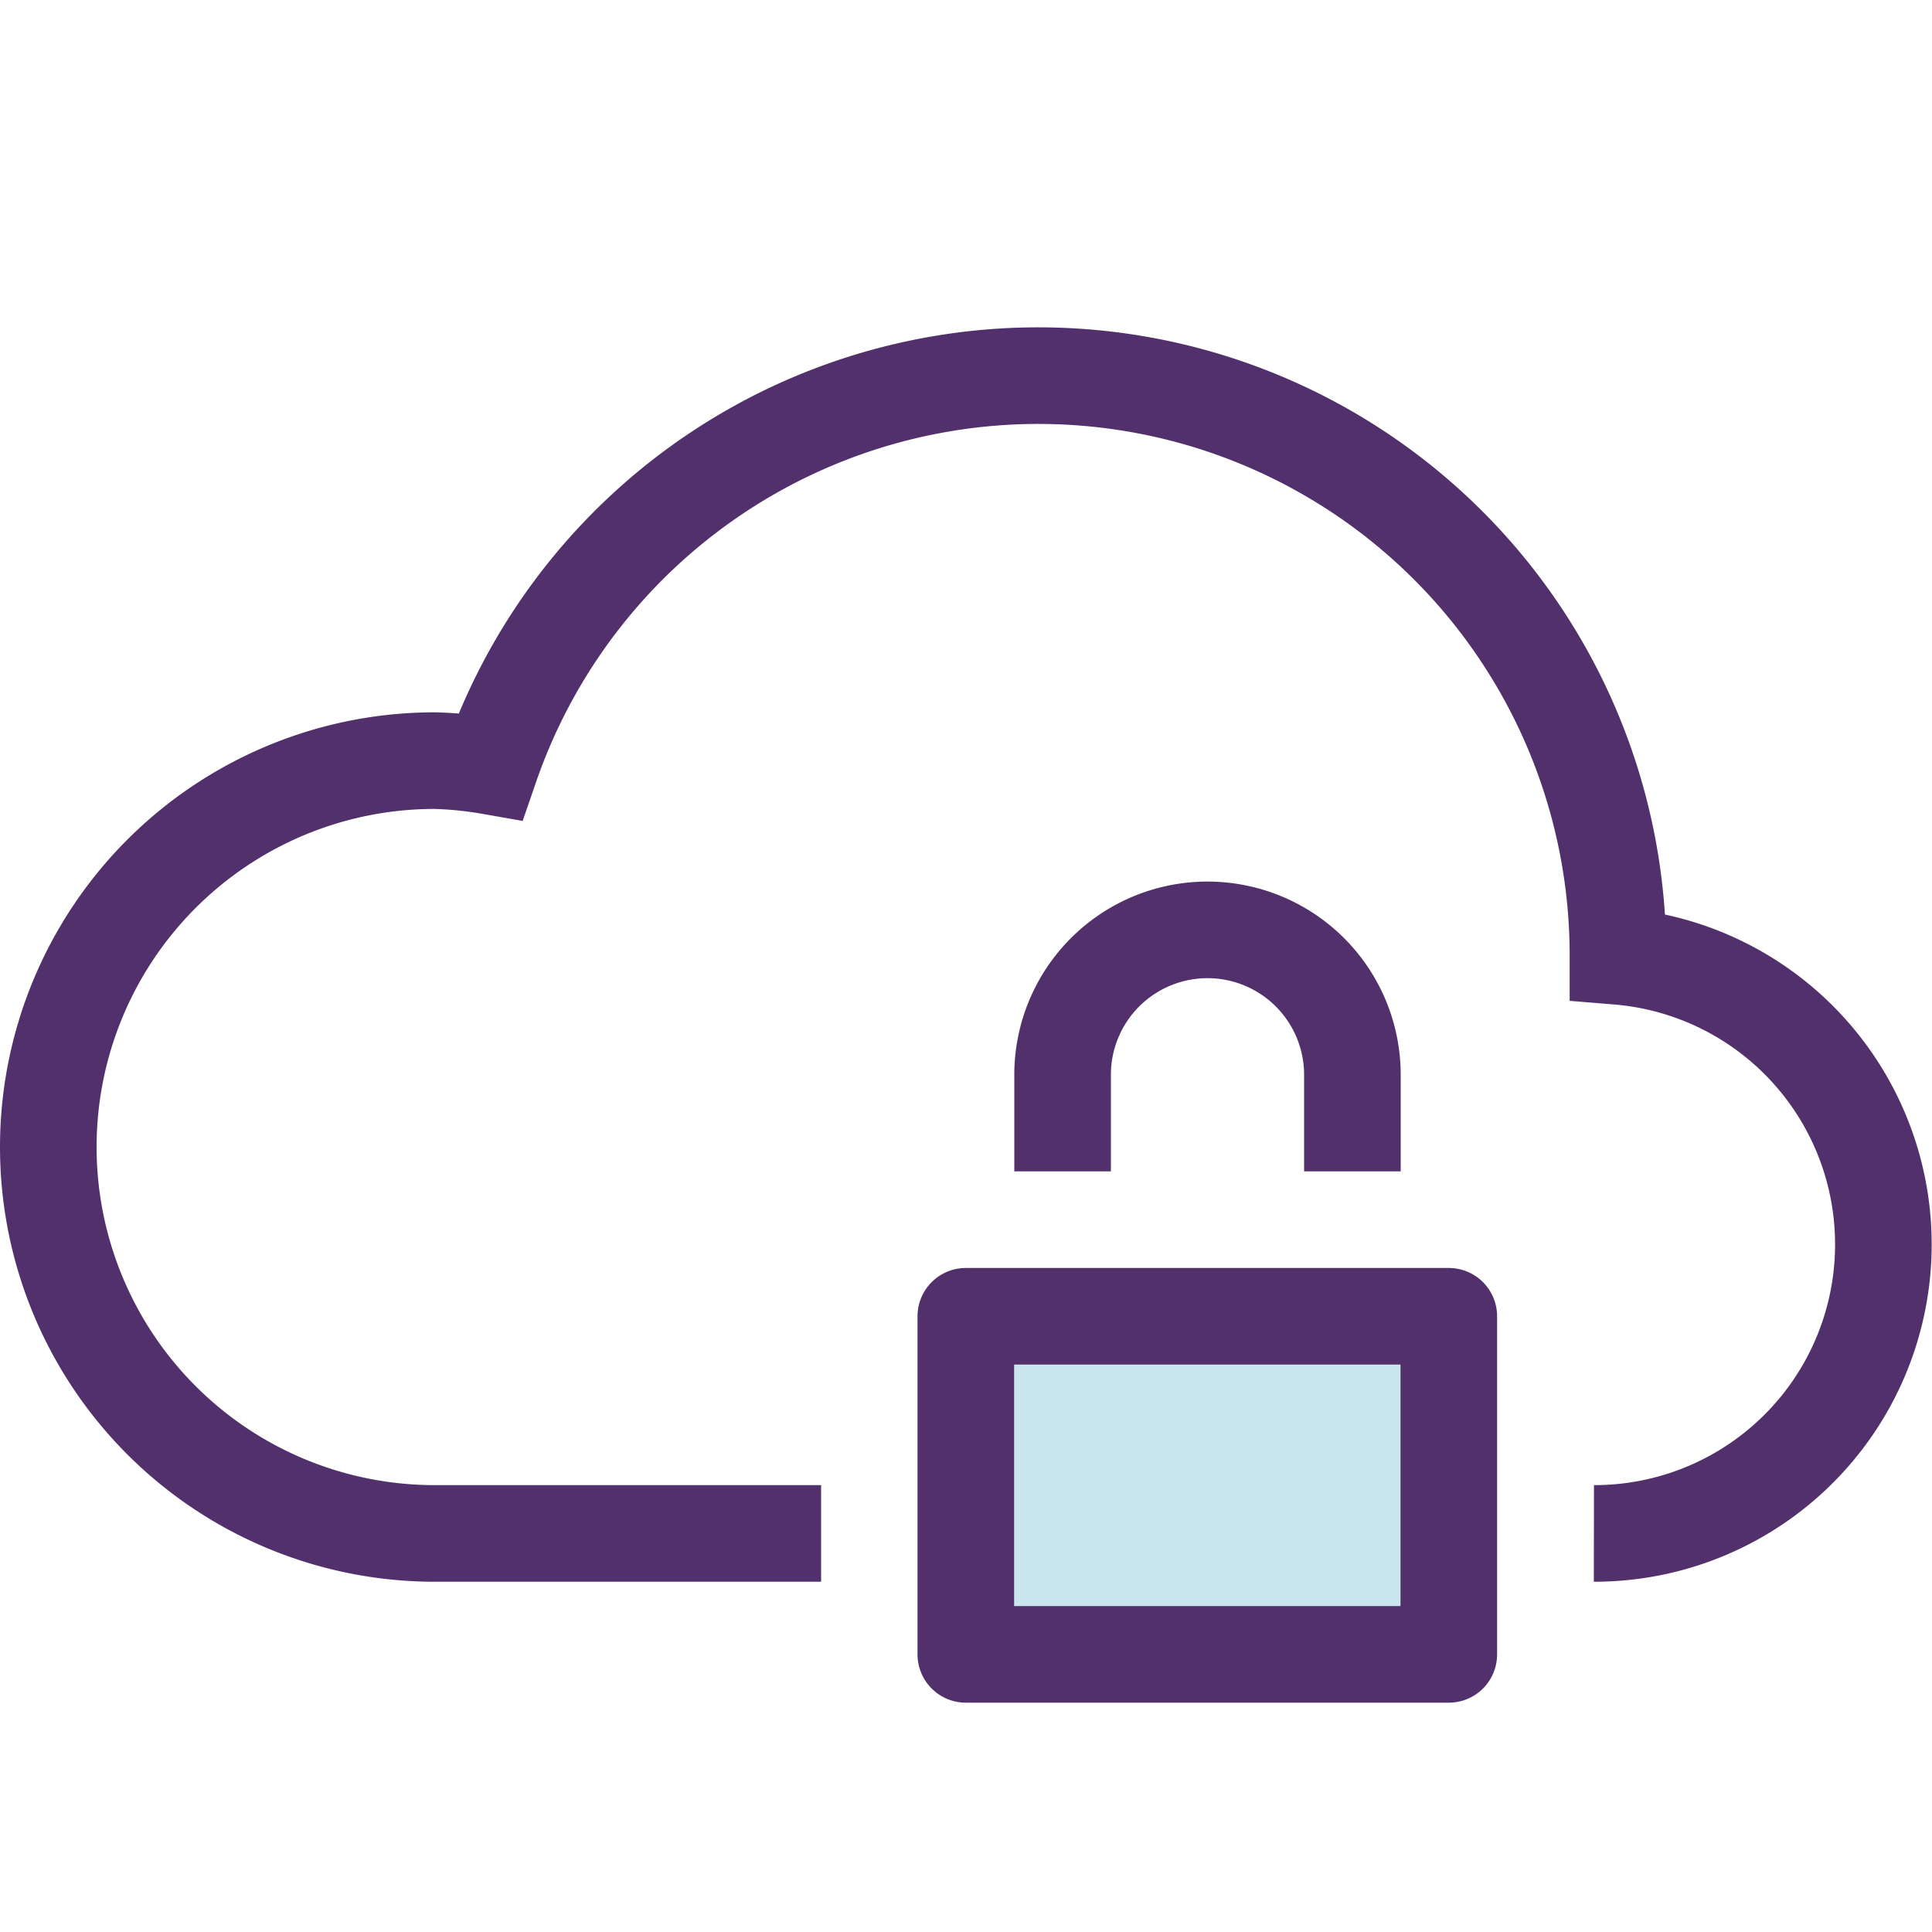
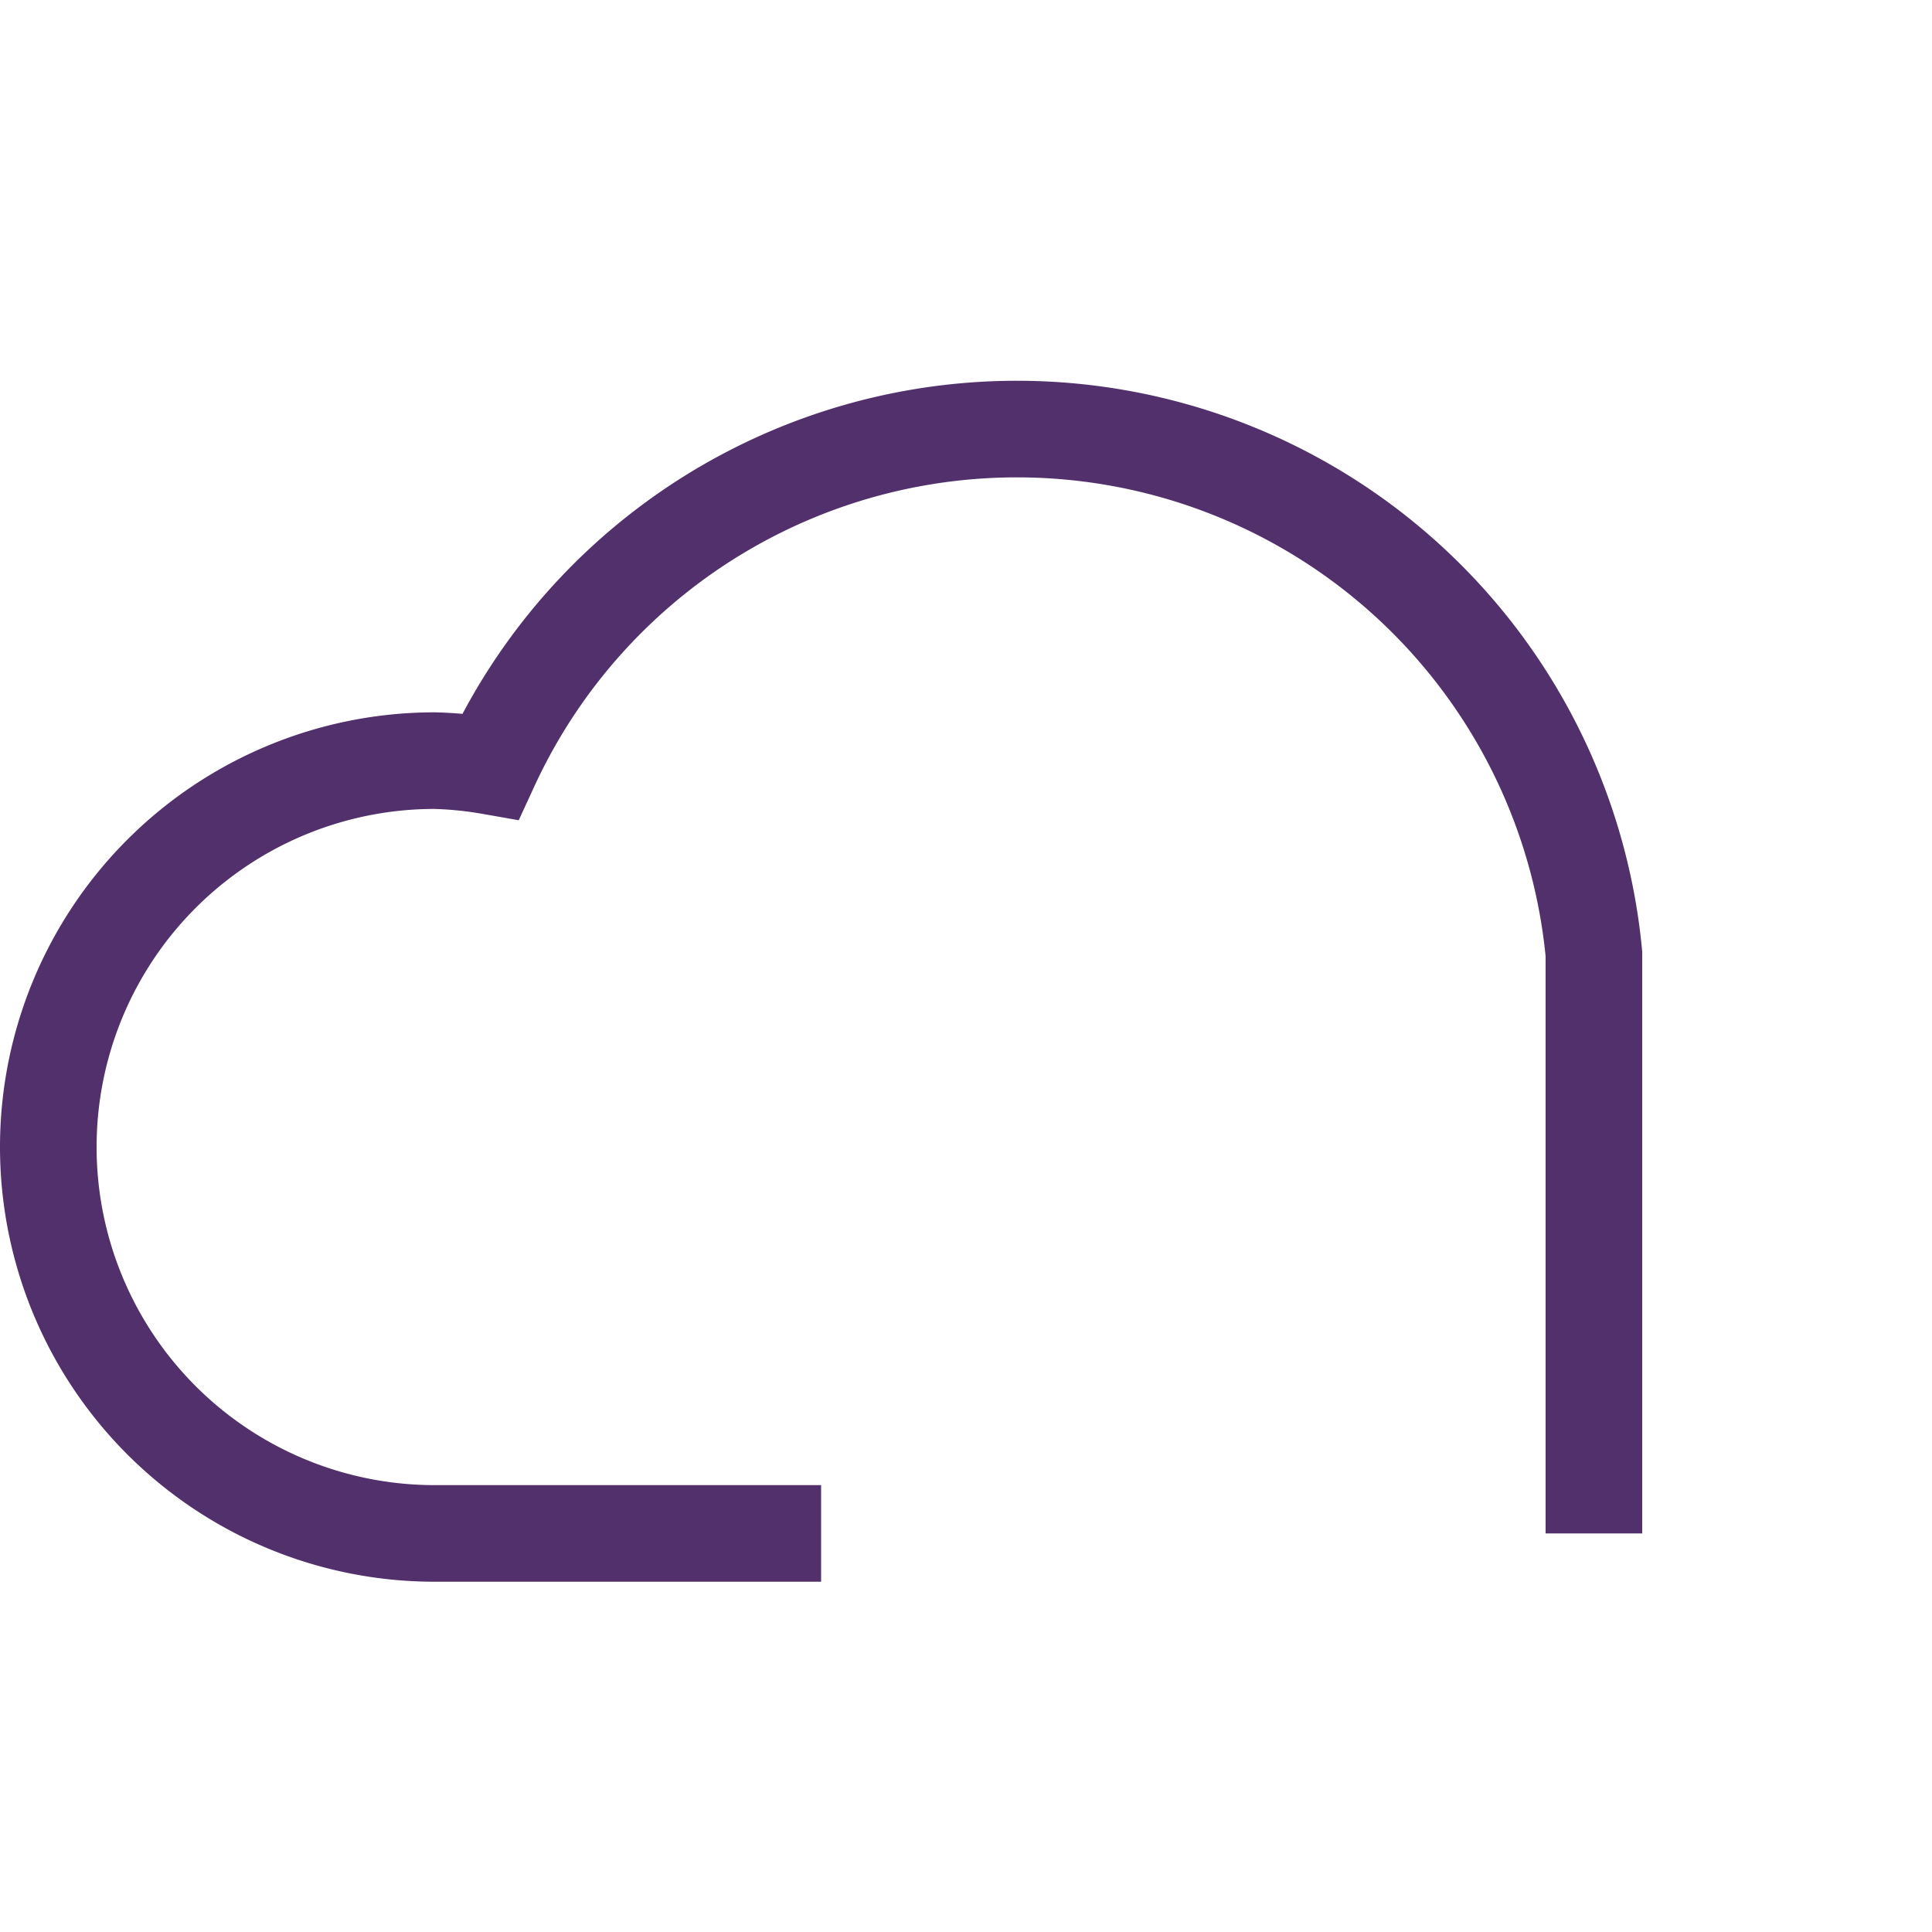
<svg xmlns="http://www.w3.org/2000/svg" viewBox="0 0 20 20">
  <title>private-cloud</title>
-   <path d="M16.5,15.874A2.992,2.992,0,0,0,16.749,9.9V9.874A6,6,0,0,0,5.077,7.932,3.949,3.949,0,0,0,4.5,7.874a4,4,0,0,0,0,8h4" style="fill:none;stroke:#52306c;stroke-miterlimit:10" />
-   <rect x="9.998" y="13.626" width="5" height="3.5" style="fill:#cae6ed;stroke:#52306c;stroke-linejoin:round" />
-   <path d="M11,12.126v-1a1.5,1.5,0,0,1,3,0v1" style="fill:none;stroke:#52306c;stroke-miterlimit:10" />
+   <path d="M16.5,15.874V9.874A6,6,0,0,0,5.077,7.932,3.949,3.949,0,0,0,4.5,7.874a4,4,0,0,0,0,8h4" style="fill:none;stroke:#52306c;stroke-miterlimit:10" />
</svg>